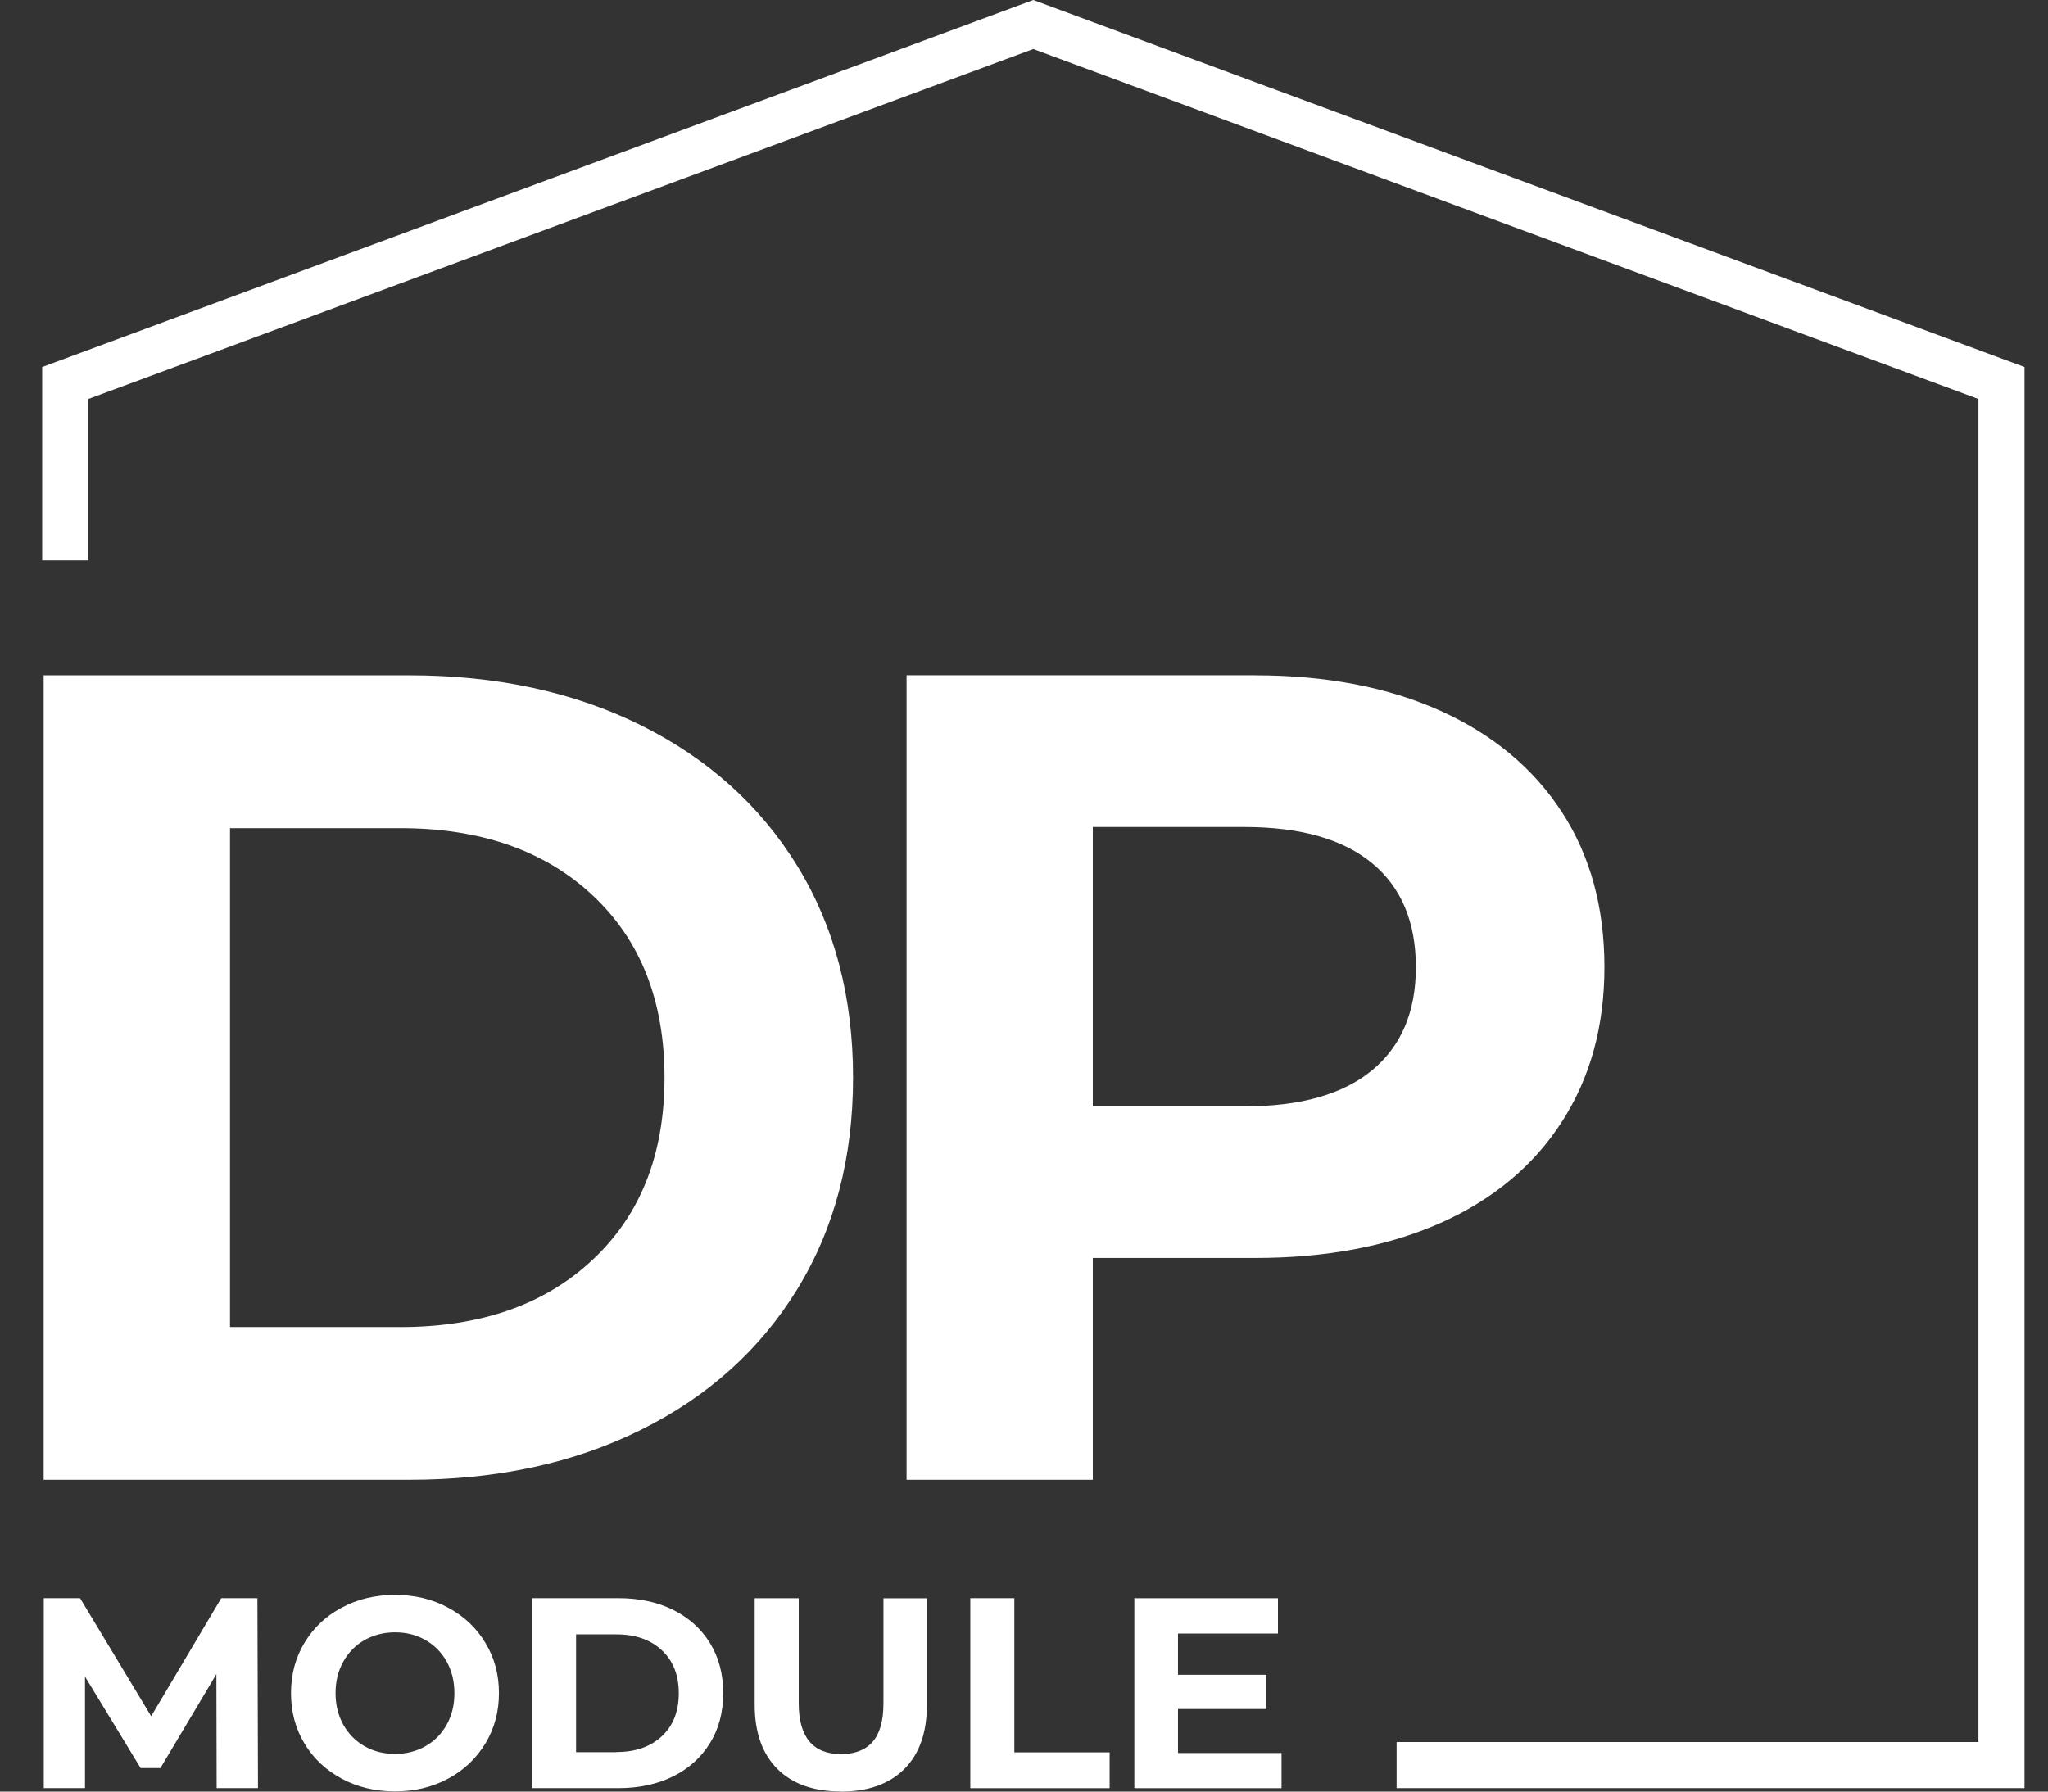
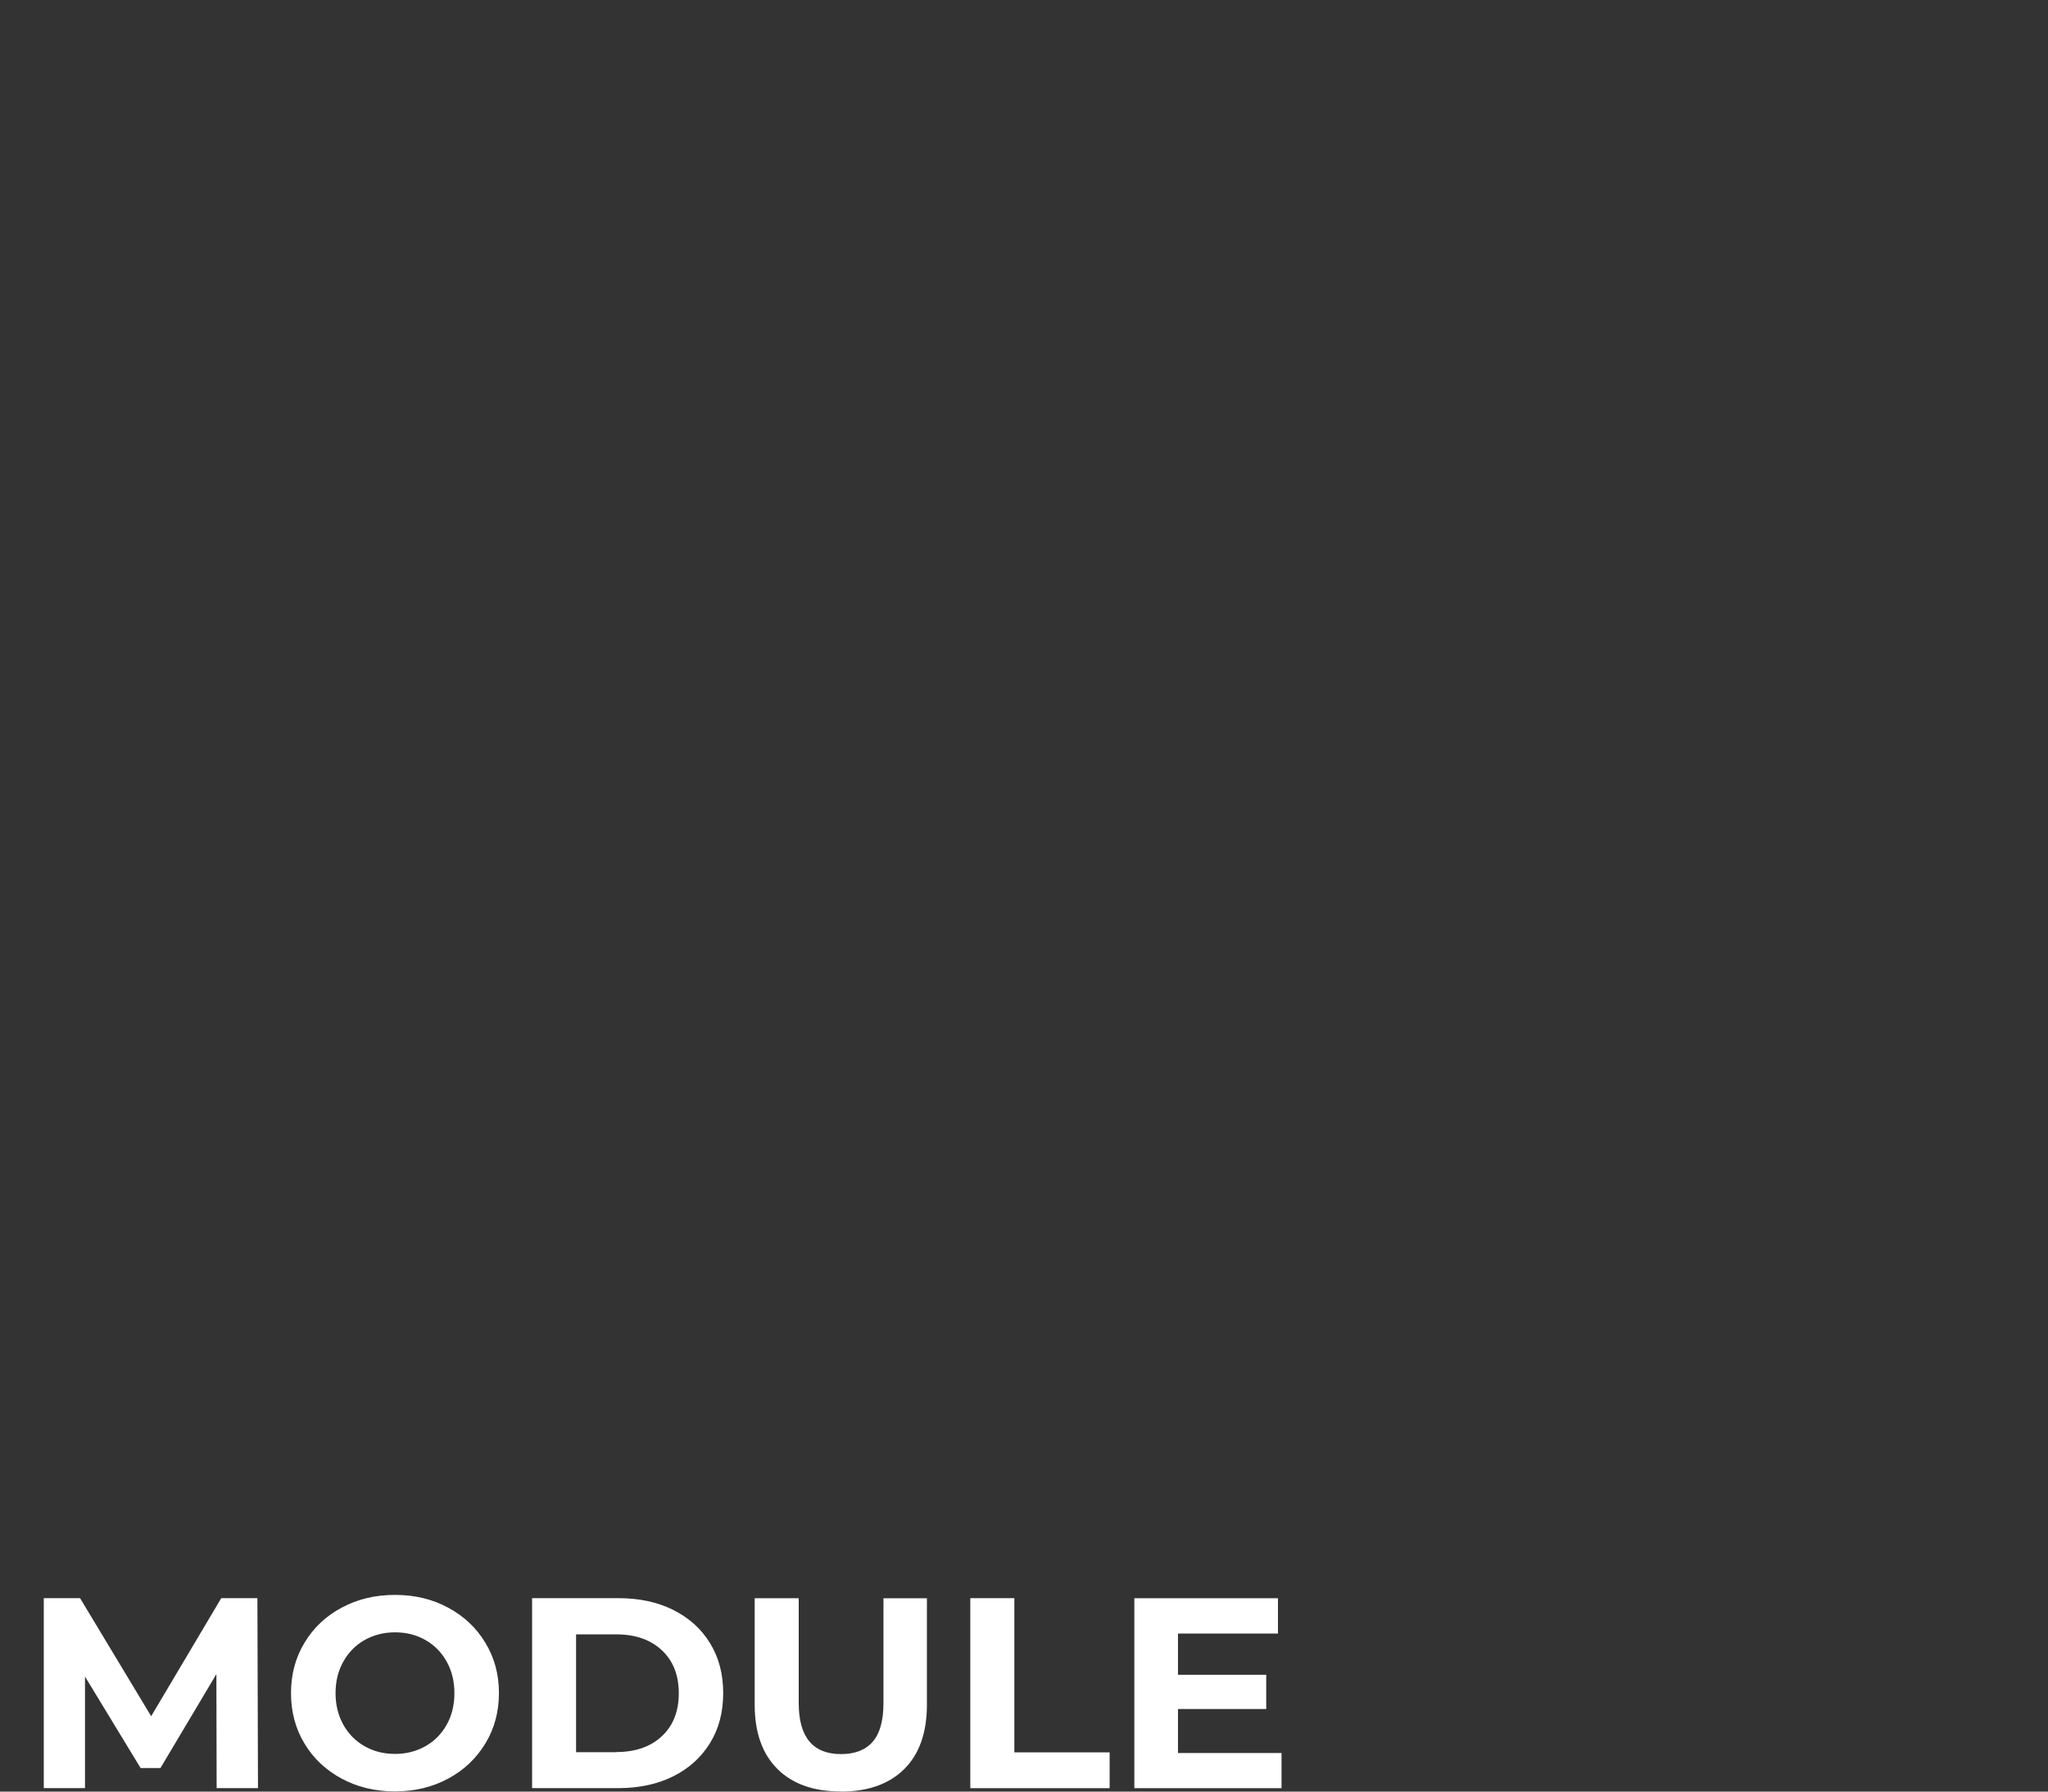
<svg xmlns="http://www.w3.org/2000/svg" width="32" height="28" viewBox="0 0 32 28" fill="none">
  <rect x="0" y="0" width="32" height="28" fill="#333333" stroke="none" />
-   <path fill-rule="evenodd" clip-rule="evenodd" d="M31.633 5.736V27.946H21.822V27.226H30.913V25.081V6.236L16.145 0.766L1.379 6.236V8.758H0.659V5.736L16.145 0L31.633 5.736Z" fill="white" />
-   <path d="M0.682 10.554H6.395C7.761 10.554 8.968 10.815 10.015 11.335C11.062 11.856 11.878 12.589 12.459 13.535C13.039 14.481 13.329 15.583 13.329 16.841C13.329 18.098 13.038 19.2 12.459 20.146C11.878 21.092 11.064 21.826 10.015 22.346C8.968 22.868 7.761 23.127 6.395 23.127H0.682V10.553V10.554ZM6.252 20.74C7.509 20.74 8.513 20.39 9.26 19.688C10.009 18.987 10.383 18.039 10.383 16.841C10.383 15.643 10.009 14.694 9.26 13.993C8.511 13.292 7.509 12.943 6.252 12.943H3.594V20.739H6.252V20.74ZM19.608 10.554C20.722 10.554 21.69 10.74 22.51 11.11C23.329 11.481 23.961 12.008 24.404 12.691C24.848 13.373 25.069 14.181 25.069 15.116C25.069 16.038 24.848 16.844 24.404 17.532C23.961 18.22 23.329 18.747 22.51 19.112C21.69 19.477 20.722 19.66 19.608 19.66H17.075V23.127H14.165V10.553H19.608V10.554ZM19.446 17.291C20.321 17.291 20.984 17.103 21.441 16.725C21.895 16.348 22.123 15.812 22.123 15.117C22.123 14.41 21.895 13.868 21.441 13.492C20.986 13.115 20.321 12.925 19.446 12.925H17.075V17.291H19.446V17.291Z" fill="white" />
  <path d="M3.385 27.946L3.381 26.164L2.507 27.632H2.197L1.328 26.202V27.946H0.684V24.977H1.251L2.362 26.822L3.457 24.977H4.022L4.031 27.946H3.386H3.385ZM6.172 27.997C5.863 27.997 5.585 27.93 5.338 27.797C5.09 27.663 4.896 27.481 4.757 27.248C4.616 27.015 4.547 26.752 4.547 26.461C4.547 26.17 4.616 25.908 4.757 25.675C4.897 25.441 5.09 25.258 5.338 25.126C5.585 24.992 5.863 24.926 6.172 24.926C6.481 24.926 6.757 24.992 7.003 25.126C7.25 25.259 7.444 25.441 7.584 25.675C7.726 25.908 7.796 26.17 7.796 26.461C7.796 26.752 7.725 27.015 7.584 27.248C7.442 27.481 7.25 27.665 7.003 27.797C6.757 27.93 6.481 27.997 6.172 27.997ZM6.172 27.411C6.347 27.411 6.505 27.371 6.647 27.291C6.789 27.21 6.899 27.099 6.98 26.954C7.061 26.809 7.1 26.645 7.1 26.461C7.1 26.277 7.06 26.114 6.98 25.969C6.899 25.824 6.789 25.712 6.647 25.631C6.505 25.55 6.347 25.511 6.172 25.511C5.997 25.511 5.839 25.552 5.697 25.631C5.555 25.712 5.445 25.824 5.364 25.969C5.283 26.114 5.243 26.277 5.243 26.461C5.243 26.645 5.284 26.809 5.364 26.954C5.445 27.099 5.555 27.21 5.697 27.291C5.839 27.372 5.997 27.411 6.172 27.411ZM8.314 24.977H9.663C9.986 24.977 10.27 25.037 10.518 25.16C10.765 25.284 10.958 25.457 11.094 25.68C11.232 25.904 11.3 26.164 11.3 26.461C11.3 26.758 11.232 27.019 11.094 27.242C10.956 27.465 10.765 27.639 10.518 27.762C10.27 27.885 9.984 27.946 9.663 27.946H8.314V24.977ZM9.63 27.382C9.927 27.382 10.164 27.3 10.341 27.135C10.518 26.97 10.606 26.745 10.606 26.463C10.606 26.18 10.518 25.956 10.341 25.791C10.164 25.625 9.927 25.543 9.63 25.543H9.001V27.384H9.63V27.382ZM13.138 27.998C12.713 27.998 12.383 27.881 12.147 27.646C11.911 27.411 11.792 27.077 11.792 26.641V24.978H12.48V26.616C12.48 27.148 12.7 27.414 13.142 27.414C13.357 27.414 13.522 27.351 13.635 27.222C13.748 27.093 13.804 26.891 13.804 26.618V24.979H14.483V26.642C14.483 27.078 14.365 27.413 14.129 27.648C13.893 27.882 13.562 28 13.138 28V27.998ZM15.161 24.977H15.849V27.387H17.338V27.947H15.161V24.978V24.977ZM20.024 27.395V27.947H17.724V24.978H19.968V25.53H18.406V26.174H19.785V26.709H18.406V27.397H20.023L20.024 27.395Z" fill="white" />
</svg>